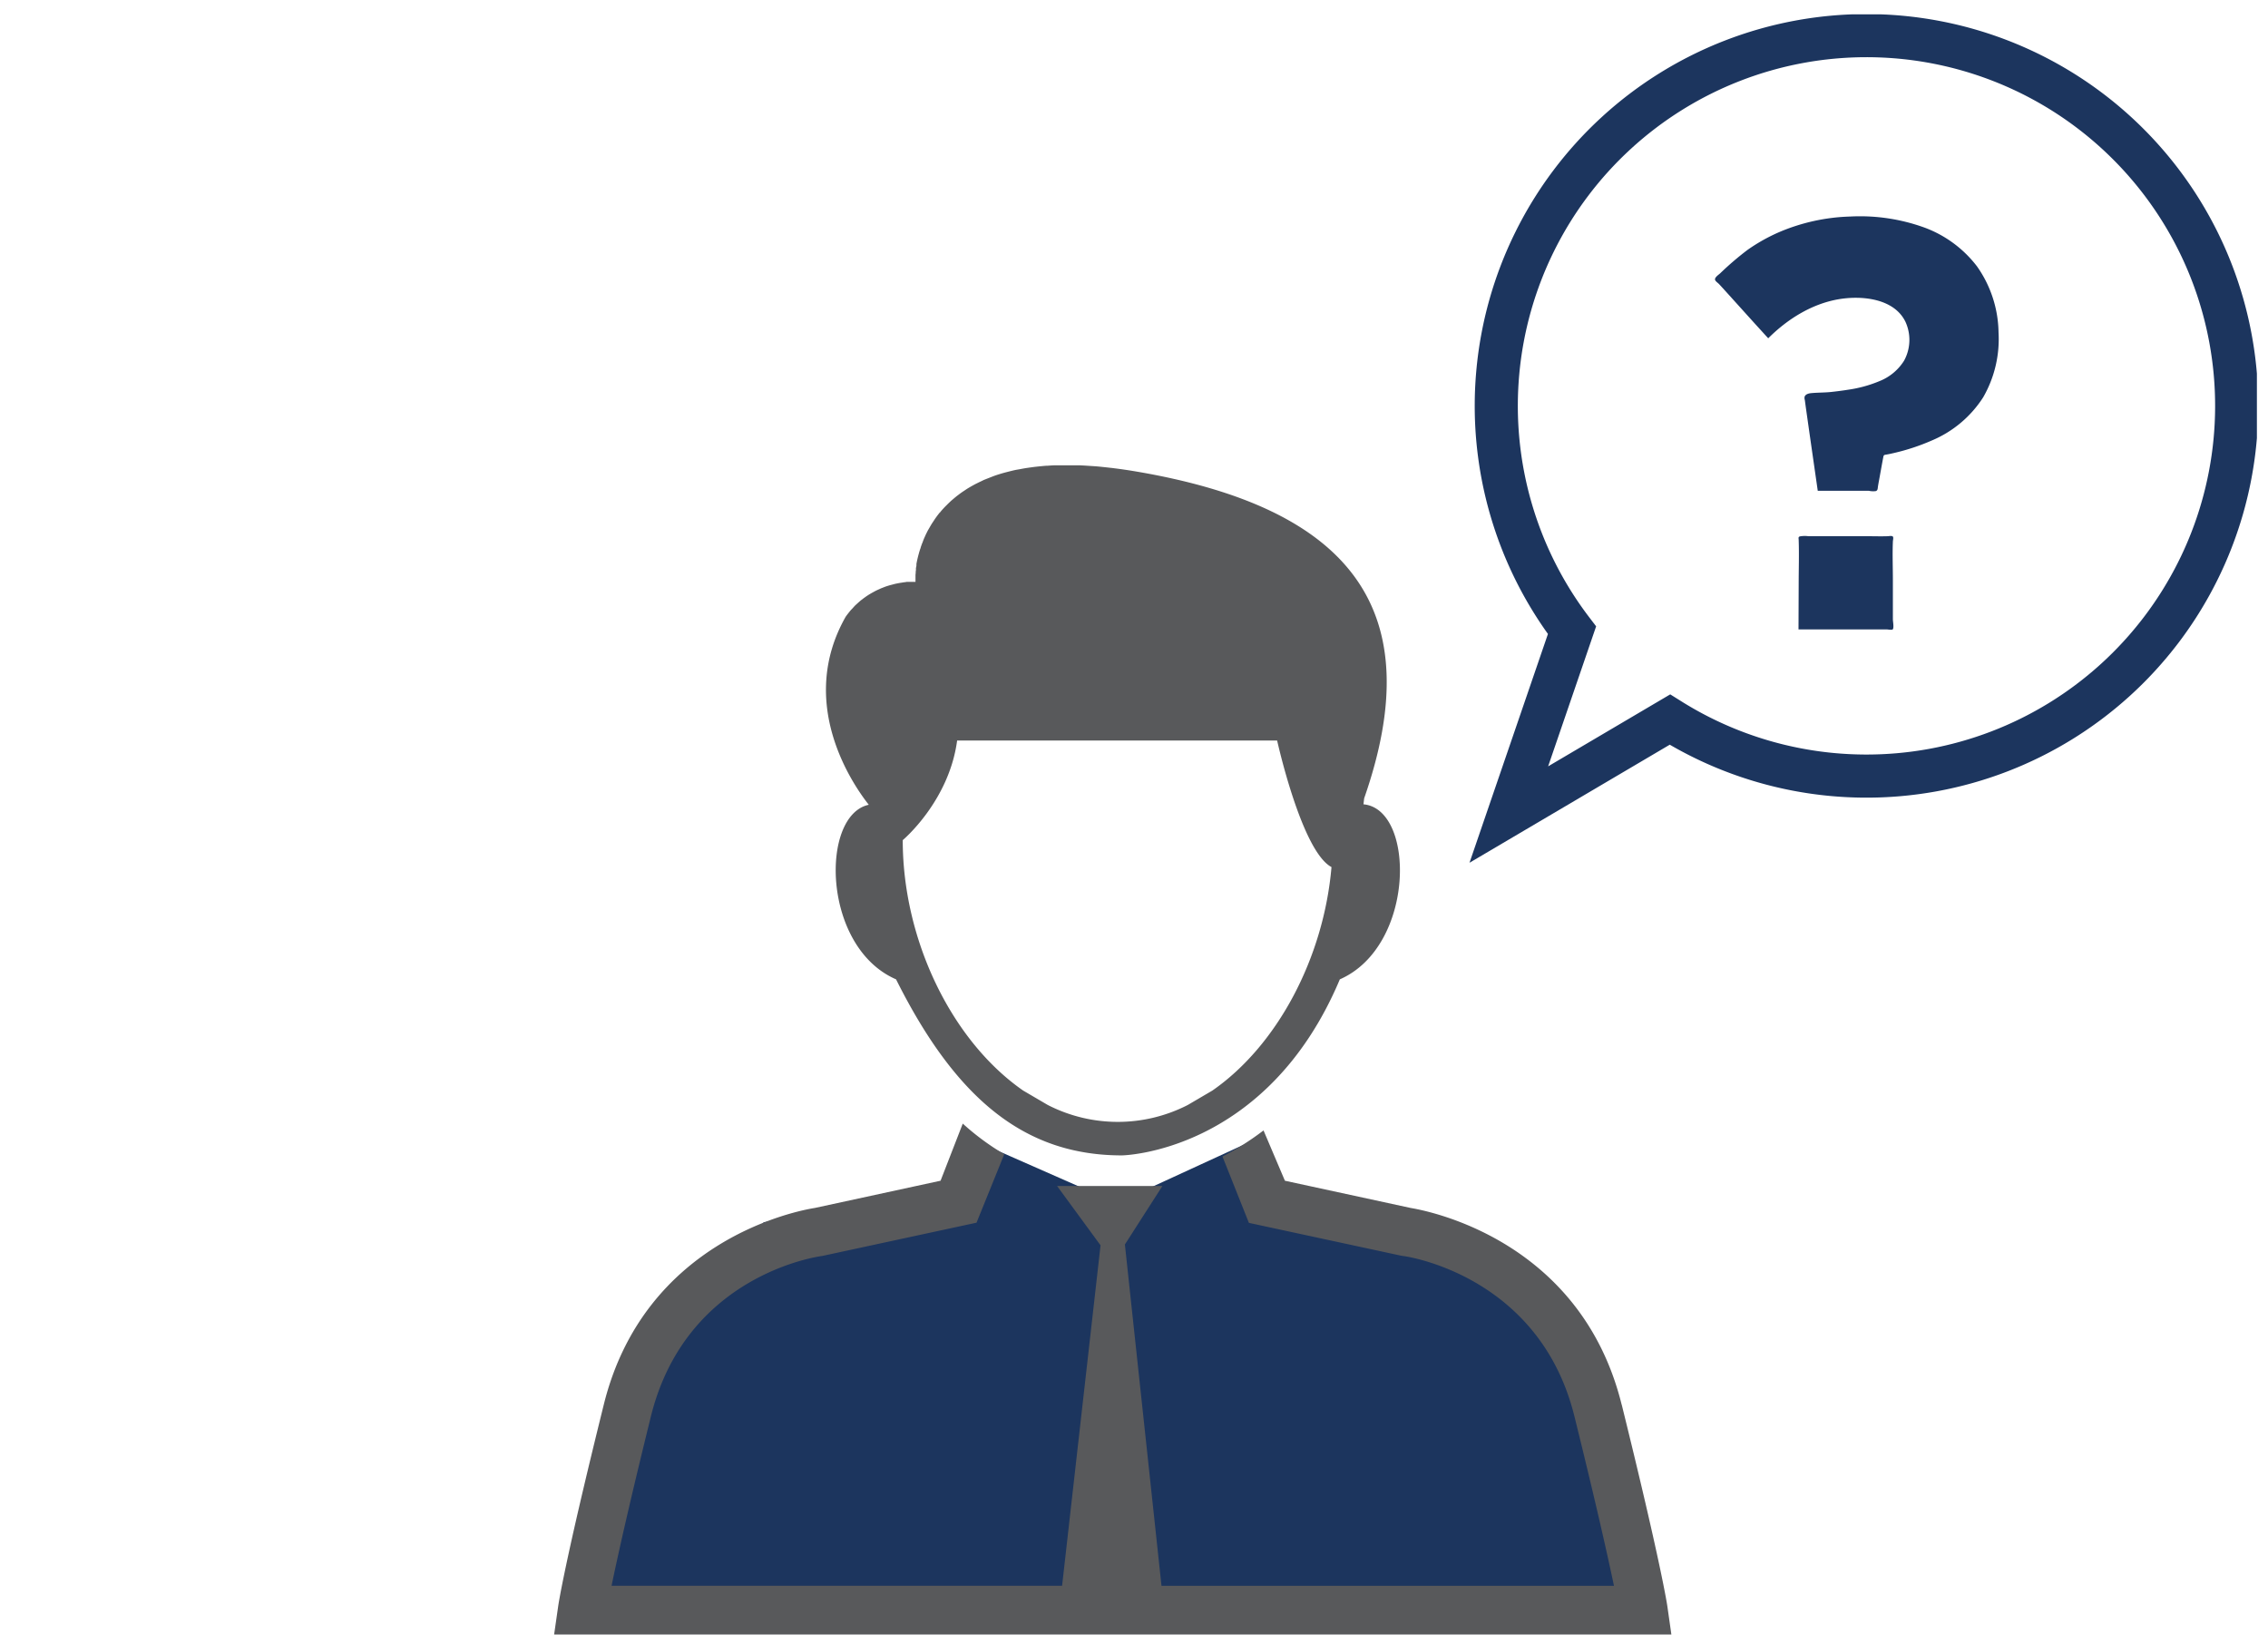
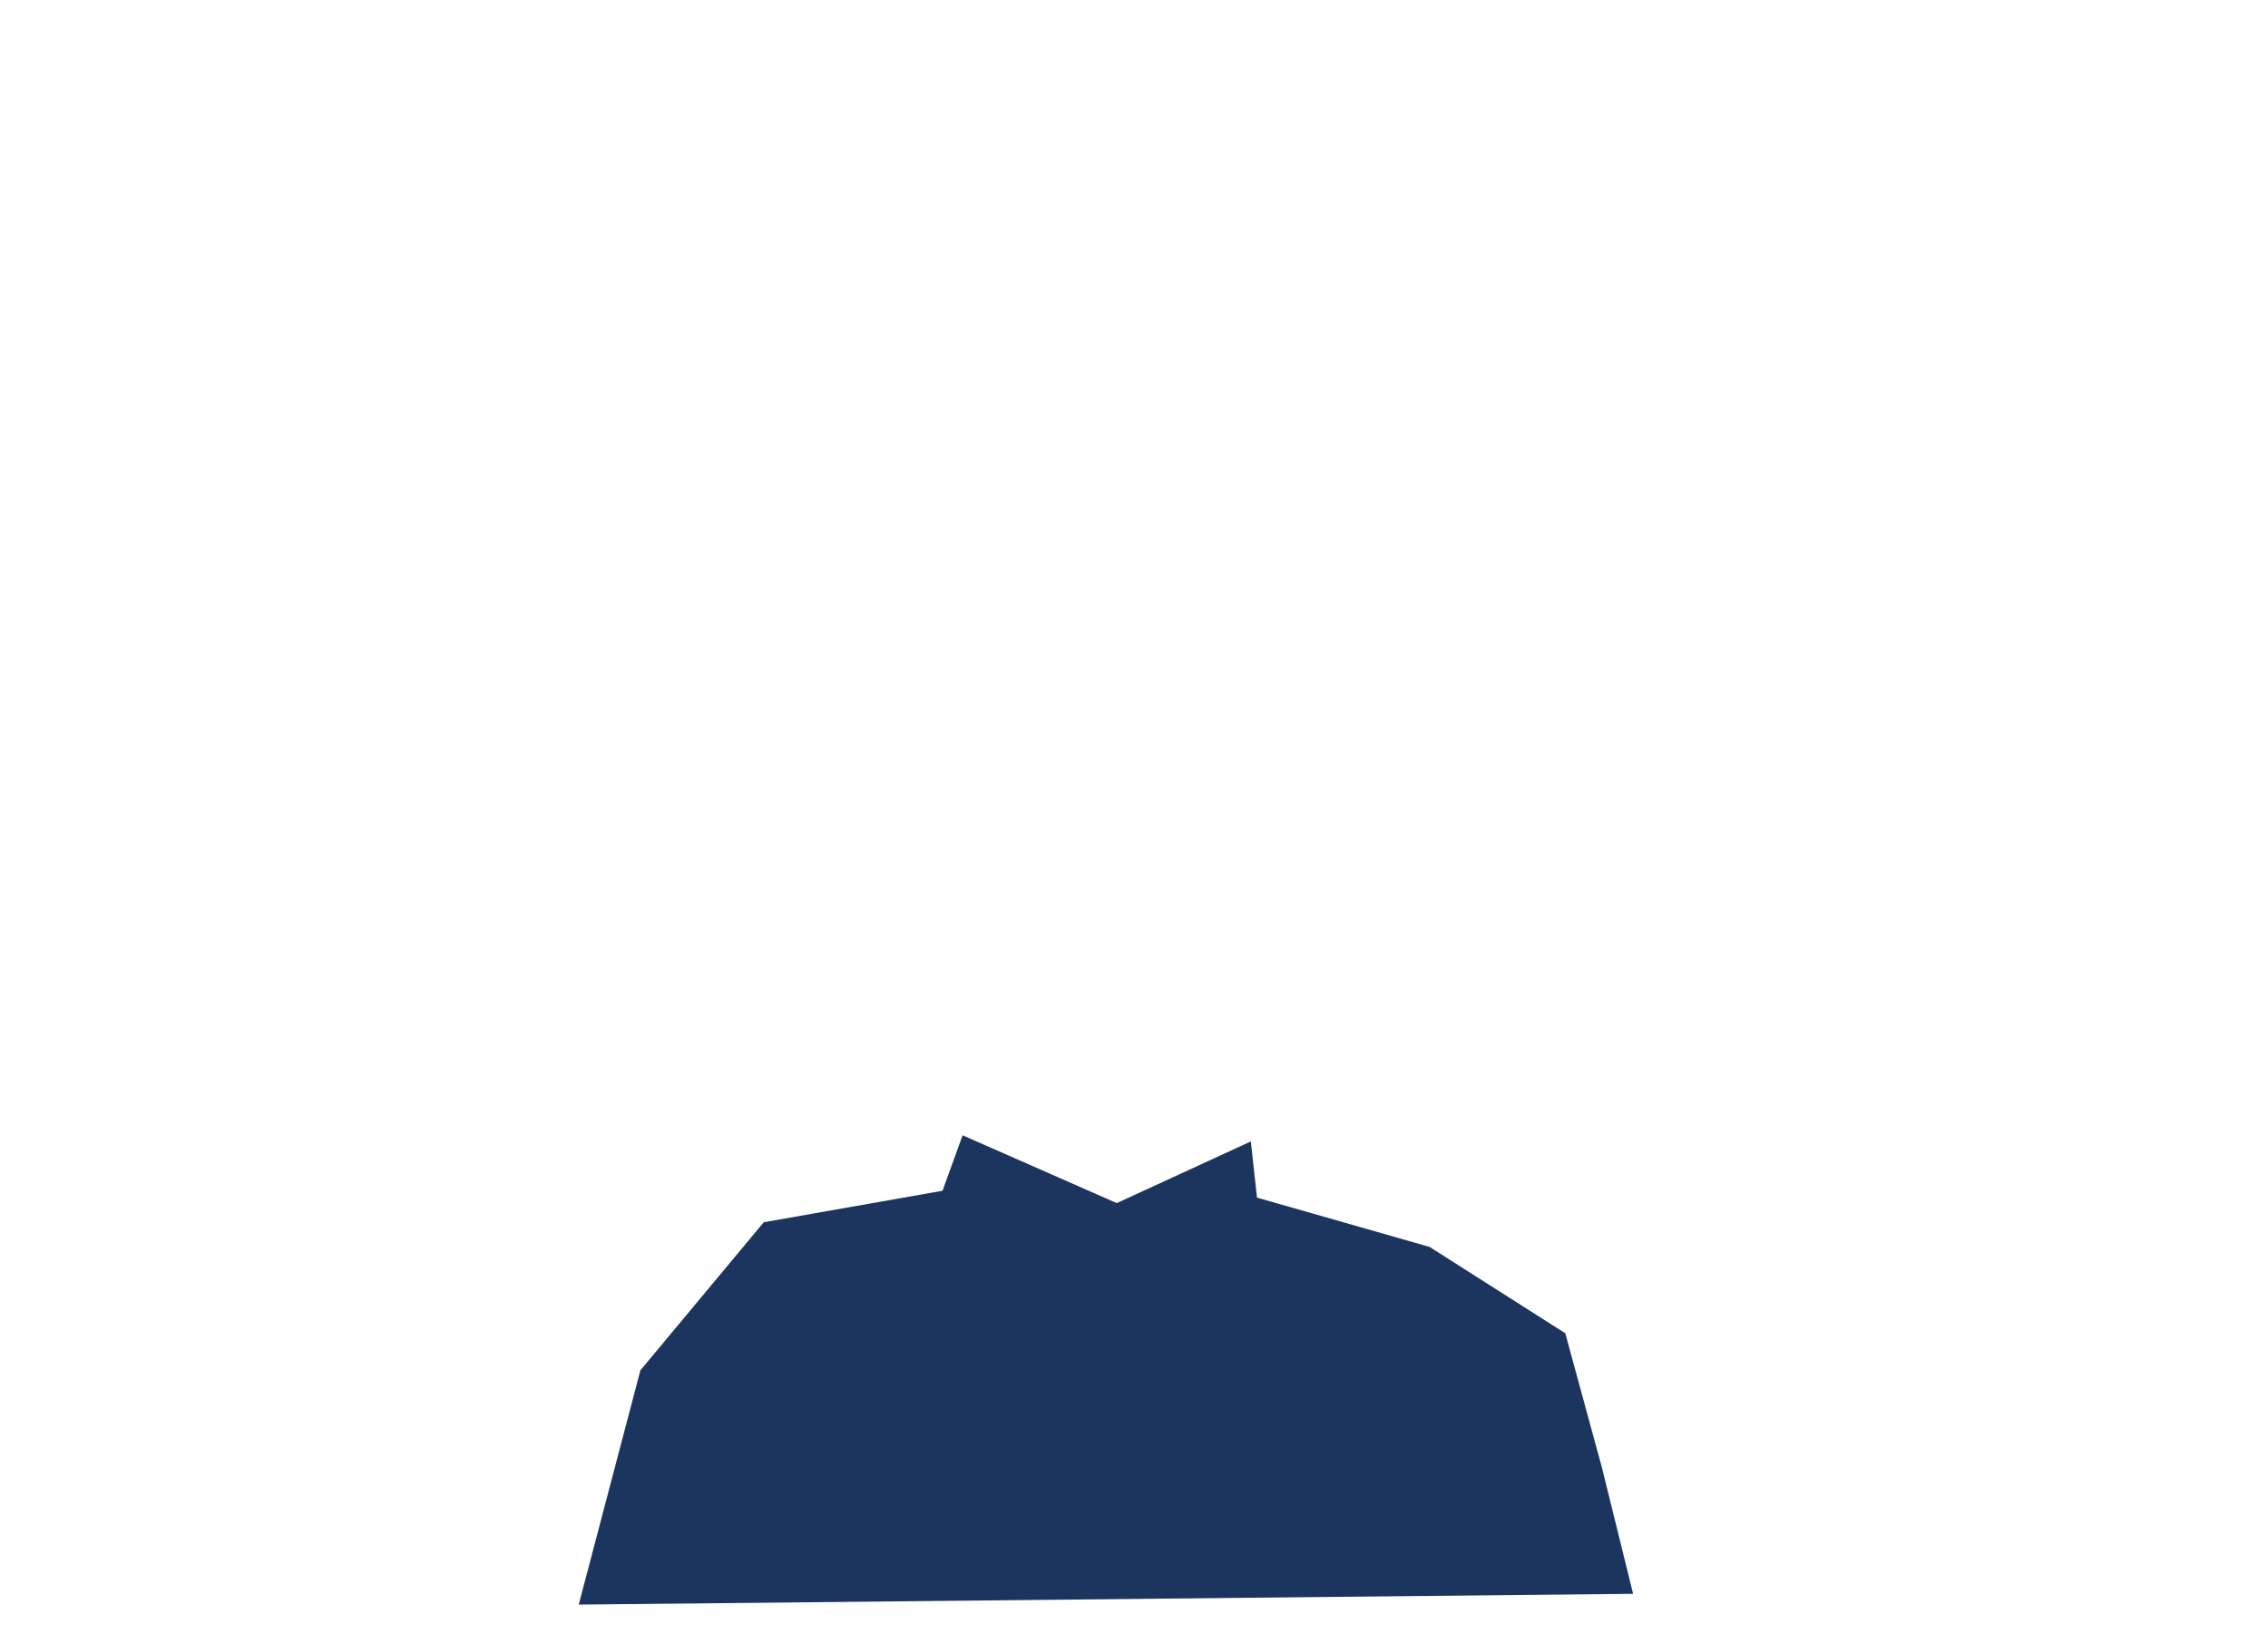
<svg xmlns="http://www.w3.org/2000/svg" id="1407354d-e6bc-4740-80c6-caf4ac5fc083" data-name="Layer 1" viewBox="0 0 631.33 457.67">
  <defs>
    <style>.a6fe9f71-3f50-4c27-9020-b37a33b1bb88,.db351253-2aa6-4028-a066-79d8eca75b08{fill:none;}.\35 7917d8e-1c93-41f8-a9ca-9374da586e8b{clip-path:url(#e654dd0f-b609-4930-b9e8-b263f4dbf393);}.a6fe9f71-3f50-4c27-9020-b37a33b1bb88{stroke:#1C355E;stroke-width:12px;}.c599d4aa-2c39-4034-b826-592a5ff06c53{fill:#1C355E;}.\37 bb40db8-bd09-4762-8d55-286a6f7f20d7{fill:#58595b;}</style>
    <clipPath id="e654dd0f-b609-4930-b9e8-b263f4dbf393">
-       <rect class="db351253-2aa6-4028-a066-79d8eca75b08" x="154.24" y="3.99" width="474" height="450.95" />
-     </clipPath>
+       </clipPath>
  </defs>
  <title>Artboard 1</title>
  <g class="57917d8e-1c93-41f8-a9ca-9374da586e8b">
    <path class="a6fe9f71-3f50-4c27-9020-b37a33b1bb88" d="M464.84,200.29a103.05,103.05,0,1,0-27.25-24.87L420,226.72Z" />
  </g>
  <polygon class="c599d4aa-2c39-4034-b826-592a5ff06c53" points="161.1 446.62 178.27 381.4 212.6 340.2 262.37 331.43 267.95 315.99 310.86 334.87 348.19 317.7 349.9 333.34 397.96 347.07 435.72 371.1 446.02 408.86 454.6 443.62 161.1 446.62" />
  <g class="57917d8e-1c93-41f8-a9ca-9374da586e8b">
-     <path class="7bb40db8-bd09-4762-8d55-286a6f7f20d7" d="M451.42,391C440.05,345,397.33,337,392.67,336.22l-35-7.58-5.95-14a78,78,0,0,1-11.43,7.26l7.36,18.47L390,349.5l.61.1c.37,0,37.9,5.13,47.66,44.65,6.19,25,9.38,39.42,11,47.14H323.32l-10.19-95,10.44-16.28H294.26l12.09,16.51-10.7,94.75H170.24c1.6-7.72,4.77-22.12,10.95-47.14,9.72-39.25,46.16-44.45,47.69-44.65l42.95-9.26,7.72-19.06A70,70,0,0,1,268,312.74l-6.18,15.9-35,7.58c-4.68.74-47.39,8.73-58.76,54.79-11,44.34-12.64,55.74-12.7,56.2l-1.11,7.73h311l-1.1-7.73c-.06-.46-1.74-11.86-12.71-56.2" />
    <path class="7bb40db8-bd09-4762-8d55-286a6f7f20d7" d="M266.4,206.12h89.11s6.81,30.82,15.13,35.22c-2.18,25.31-15.09,49.68-33.17,62.21l-6.82,4a42.7,42.7,0,0,1-39,0l-6.83-4c-19.84-13.76-33.53-41.81-33.53-69.71,0,0,12.88-10.77,15.14-27.72m-17,66.47c17.12,34.24,36.54,49,62.88,49,0,0,40.26-.6,60.65-49,21.06-9.22,21.06-47.41,6.58-48.72.07-.58.12-1.12.2-1.69,18.06-51.77-2.76-80.83-64.22-91.07-1.88-.31-3.66-.56-5.4-.78-.61-.09-1.2-.13-1.8-.21-1.11-.12-2.21-.24-3.27-.33l-2-.13c-.92-.06-1.85-.12-2.75-.15-.68,0-1.31,0-2,0-.87,0-1.7,0-2.5,0-.64,0-1.23,0-1.84,0-.8,0-1.59.07-2.36.12-.56,0-1.12.07-1.67.12-.77.07-1.5.15-2.24.24-.51.08-1,.13-1.49.21-.78.1-1.52.24-2.24.38l-1.22.21c-.94.21-1.82.43-2.7.66l-.5.13c-1,.28-2,.59-2.94.93l-.82.32-1.88.74-.94.46c-.53.24-1,.49-1.54.75l-.92.51c-.46.26-.91.52-1.34.79l-.84.56c-.43.28-.83.56-1.22.85l-.75.57c-.39.31-.76.62-1.13.94-.22.18-.44.37-.64.56-.38.35-.74.71-1.1,1.07-.16.15-.32.31-.47.47-.48.5-.94,1-1.36,1.55l-.05,0c-.44.54-.85,1.08-1.23,1.63-.12.15-.2.31-.31.46-.25.39-.53.79-.78,1.19-.12.19-.22.39-.34.58-.2.35-.4.7-.58,1s-.22.43-.33.64-.34.67-.48,1-.19.41-.28.62-.28.66-.39,1-.17.39-.24.59-.24.66-.35,1c0,.17-.11.35-.17.53-.11.34-.21.7-.31,1,0,.14-.08.28-.11.42-.25.93-.45,1.83-.6,2.64,0,.13,0,.24,0,.36,0,.28-.09.55-.13.8a2.78,2.78,0,0,0,0,.39c0,.23-.05.46-.07.66a2.22,2.22,0,0,0,0,.37,3.31,3.31,0,0,0-.06.53c0,.11,0,.22,0,.32s0,.29,0,.42a2.18,2.18,0,0,0,0,.25v.35a.68.68,0,0,0,0,.15,1.55,1.55,0,0,0,0,.23v.08a.82.82,0,0,1,0,.1h-1l-.45,0h-.33l-.5,0c-.14,0-.3,0-.45.06l-.55.06-.54.09-.59.09-.65.12-.62.13-.83.22-.51.13c-.46.13-.94.28-1.43.45l-.45.18c-.34.13-.69.26-1,.41s-.4.18-.6.27-.61.29-.92.46-.42.23-.64.35-.61.35-.91.53l-.66.43-.88.63-.64.49c-.3.24-.6.52-.9.78l-.59.54c-.33.3-.62.65-.94,1-.17.18-.33.33-.49.52-.46.55-.9,1.12-1.34,1.72C221.83,195.51,237.1,218,241.84,224c-13.52,2.85-13.08,39.54,7.53,48.56" />
    <path class="c599d4aa-2c39-4034-b826-592a5ff06c53" d="M500.64,175.19H525.2c.3,0,1.41.21,1.65,0,.42-.35.06-2.25.06-2.76V161.5c0-3.57-.15-7.18,0-10.75,0-.37.23-1.08,0-1.39s-1.12-.12-1.49-.11c-1.83.06-3.68,0-5.51,0h-11c-1.82,0-3.64,0-5.47,0a7.84,7.84,0,0,0-2.42.05c-.51.18-.34.47-.33,1,.14,4.1,0,8.22,0,12.32ZM506,136.61h11.58c.88,0,1.77,0,2.65,0a5.65,5.65,0,0,0,1.92.08c.57-.2.52-.69.6-1.24.14-.92.33-1.84.49-2.76.33-1.82.65-3.63,1-5.45.11-.6.22-.61.84-.71s1.44-.28,2.16-.45a59.16,59.16,0,0,0,10.49-3.47,31.41,31.41,0,0,0,14.3-12,32.47,32.47,0,0,0,4.29-18.1,32.64,32.64,0,0,0-6-18.38,32.63,32.63,0,0,0-14.65-10.8A52.68,52.68,0,0,0,515,60.27a54.27,54.27,0,0,0-19.65,4.3,49.52,49.52,0,0,0-8.92,5,83.92,83.92,0,0,0-7.59,6.5c-.47.44-1.73,1.22-1.38,1.93.19.39.79.77,1.09,1.1.72.77,1.42,1.55,2.13,2.33L488.42,90l3.79,4.16c5.32-5.32,12.1-9.58,19.6-10.87,6.32-1.08,15.4-.29,18.59,6.26a12.06,12.06,0,0,1-.38,10.85,14.27,14.27,0,0,1-6.76,5.65,35.56,35.56,0,0,1-8.84,2.43c-1.56.25-3.13.45-4.7.62-1.84.19-3.68.15-5.51.32-.65.06-1.6.25-1.87,1a1.84,1.84,0,0,0,.06.93l.27,2,1.11,7.82Z" />
  </g>
</svg>